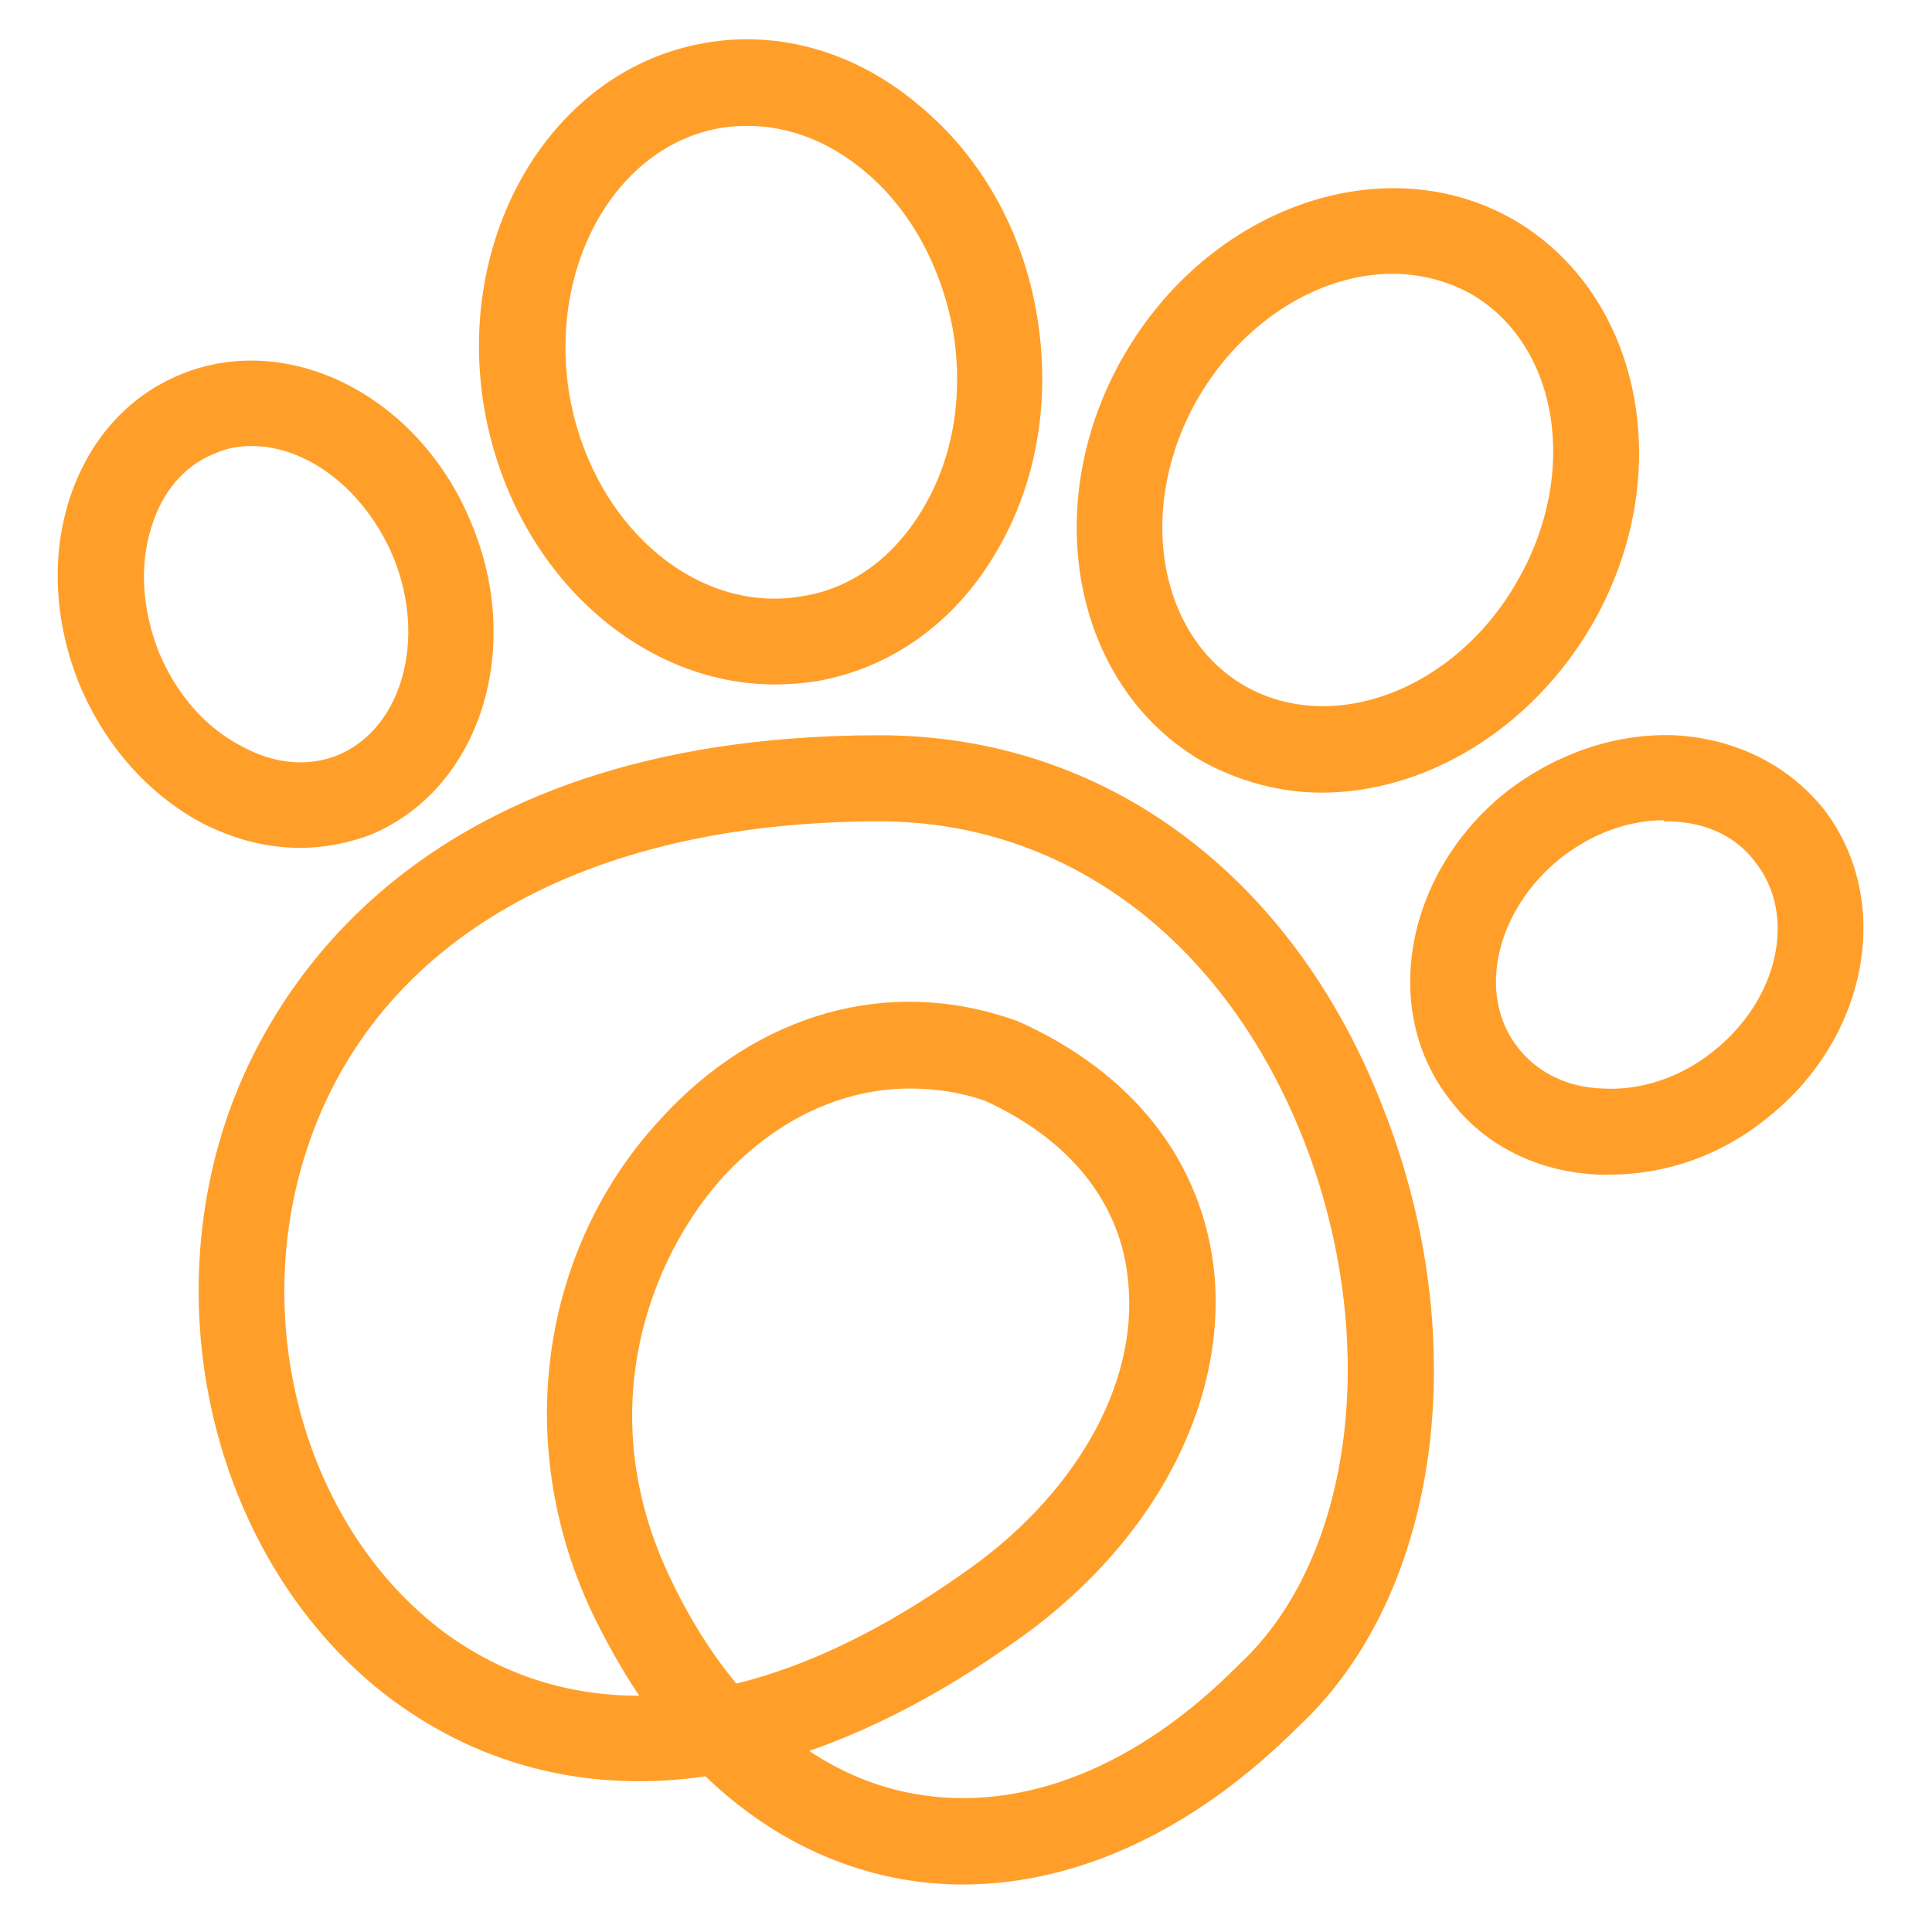
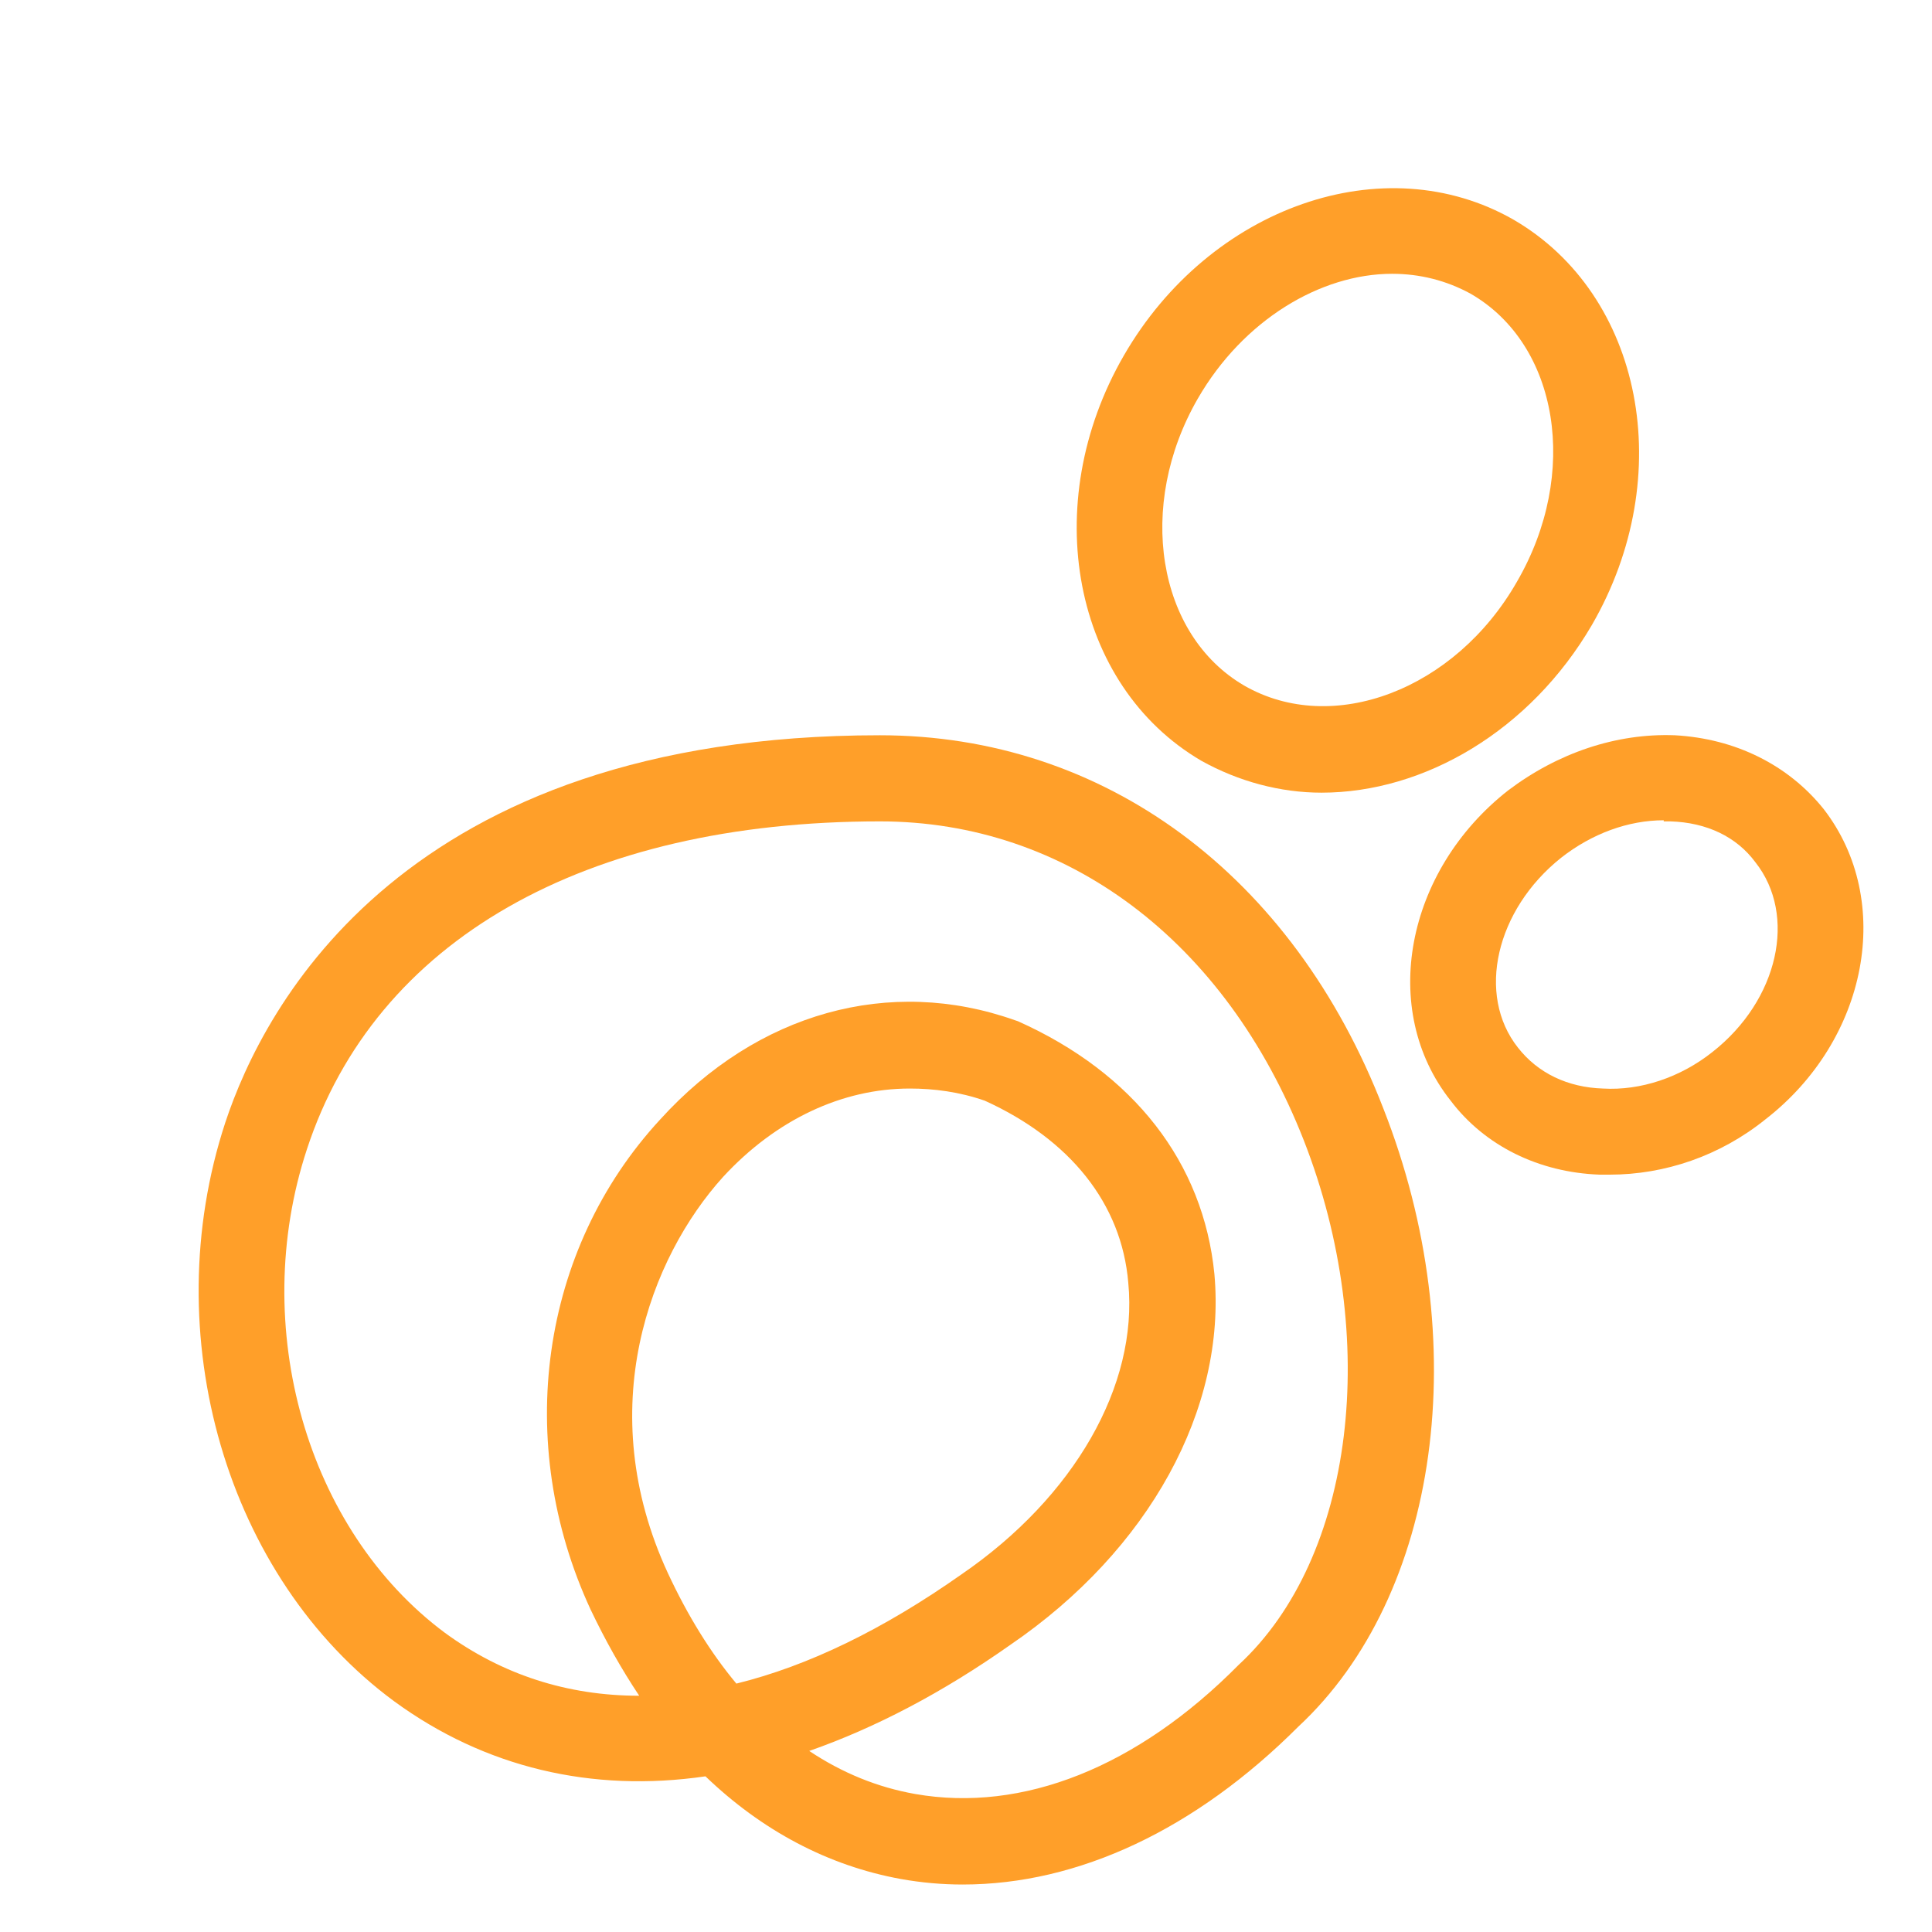
<svg xmlns="http://www.w3.org/2000/svg" version="1.2" viewBox="0 0 175 175" width="175" height="175">
  <title>New Project</title>
  <style>
		.s0 { fill: #ff9f29 } 
	</style>
  <g id="Layer_2">
    <path id="Layer_1-2" fill-rule="evenodd" class="s0" d="m87.2 170.7q-2.8 0-5.6-0.5c-6.6-1.2-12.6-4.4-17.7-9.3-10.3 1.5-20-0.8-28.2-6.8-15.2-11.2-21.6-33.2-15.3-52.4 3.5-10.6 16.2-35.1 59.3-35.1 20.3 0 37.4 12.6 45.6 33.8 8.3 21.1 5.1 44.1-7.7 56-9.3 9.3-19.9 14.3-30.4 14.3zm-13.9-12.1q4.5 3 9.6 3.9c9.7 1.7 20.1-2.4 29.3-11.7 10.5-9.7 12.9-29.6 5.9-47.5-7.1-18.1-21.5-28.9-38.4-28.9-26.8 0-45.7 10.8-51.9 29.7-5.3 16.1 0 34.5 12.5 43.8 5.2 3.8 11.1 5.7 17.6 5.7q-2.4-3.6-4.4-7.8c-7-15.1-4.6-32.6 6.3-44.4 8.8-9.7 20.8-13 32.1-9l0.3 0.1c10.5 4.7 16.8 12.8 17.8 22.9 1.1 12.2-5.9 25-18.5 33.6-6.1 4.3-12.2 7.5-18.2 9.6zm9.1-60c-6.1 0-12.1 2.8-16.9 8-6.6 7.3-11.9 21-5 35.9q2.7 5.8 6.2 10c6.5-1.6 13.3-4.9 20.4-9.9 10.2-7 16-17.1 15.1-26.4-0.6-7.2-5.3-13-13-16.5-2.3-0.8-4.6-1.1-6.8-1.1z" />
-     <path id="Layer_1-2" fill-rule="evenodd" class="s0" d="m27.2 76.8c-3.1 0-6.1-0.8-9-2.3-4.8-2.6-8.7-7-11-12.5-2.2-5.4-2.6-11.3-1-16.5 1.7-5.5 5.3-9.6 10.2-11.6 9.8-4 21.6 2 26.3 13.5 4.8 11.5 0.7 24.1-9.1 28.2-2.1 0.8-4.3 1.2-6.4 1.2zm-4.4-36.4c-1.2 0-2.3 0.2-3.4 0.7-2.7 1.1-4.7 3.4-5.7 6.7-1.1 3.5-0.8 7.5 0.7 11.3 1.6 3.8 4.2 6.8 7.5 8.5 2.9 1.6 6 1.9 8.7 0.8 5.8-2.4 8.1-10.5 5-18-2.6-6.1-7.8-10-12.8-10z" />
-     <path id="Layer_1-2" fill-rule="evenodd" class="s0" d="m70.2 62c-12.4 0-23.7-10.3-26.3-24.8-2.8-15.9 6.1-30.9 19.9-33.3 6.8-1.2 13.7 0.8 19.4 5.6 5.6 4.6 9.4 11.3 10.7 18.9 1.3 7.6 0.1 15.2-3.6 21.5-3.7 6.4-9.5 10.6-16.3 11.8-1.3 0.2-2.6 0.3-3.8 0.3zm-2.5-50.6q-1.2 0-2.5 0.2c-9.5 1.7-15.6 12.6-13.6 24.3 2.1 11.7 11.5 19.8 21.1 18.1 4.5-0.7 8.4-3.6 11-8.1 2.7-4.6 3.6-10.3 2.6-16.1-1.1-5.8-3.9-10.9-8-14.3-3.2-2.7-6.9-4.1-10.6-4.1z" />
    <path id="Layer_1-2" fill-rule="evenodd" class="s0" d="m119.7 71.8q0 0 0 0 0 0 0 0zm-10.9-2.9c-11.6-6.8-14.8-23.2-7-36.7 7.8-13.5 23.6-19 35.3-12.3 11.7 6.8 14.9 23.2 7.1 36.7-5.6 9.6-15.2 15.2-24.5 15.2-3.7 0-7.5-1-10.9-2.9zm17.3-44.1c-6.5 0-13.5 4.2-17.6 11.3-5.6 9.7-3.7 21.4 4.2 26 8 4.6 19.1 0.4 24.7-9.4 5.7-9.8 3.8-21.5-4.2-26.1-2.2-1.2-4.6-1.8-7.1-1.8z" />
    <path id="Layer_1-2" fill-rule="evenodd" class="s0" d="m145.8 106.4q-0.5 0-0.9 0c-5.5-0.2-10.4-2.6-13.5-6.7-6.5-8.2-4.1-20.8 5.2-28.1 4.5-3.4 9.8-5.2 15.1-5 5.5 0.3 10.3 2.7 13.5 6.7 6.4 8.3 4 20.9-5.3 28.1-4.1 3.3-9.1 5-14.1 5zm4.9-32.1c-3.2 0-6.5 1.2-9.3 3.4-5.9 4.7-7.7 12.4-3.9 17.2 1.8 2.3 4.5 3.6 7.7 3.7 3.4 0.2 7-1 9.9-3.3 6-4.7 7.7-12.4 3.9-17.2-1.7-2.3-4.4-3.6-7.7-3.7q-0.3 0-0.6 0z" />
  </g>
</svg>